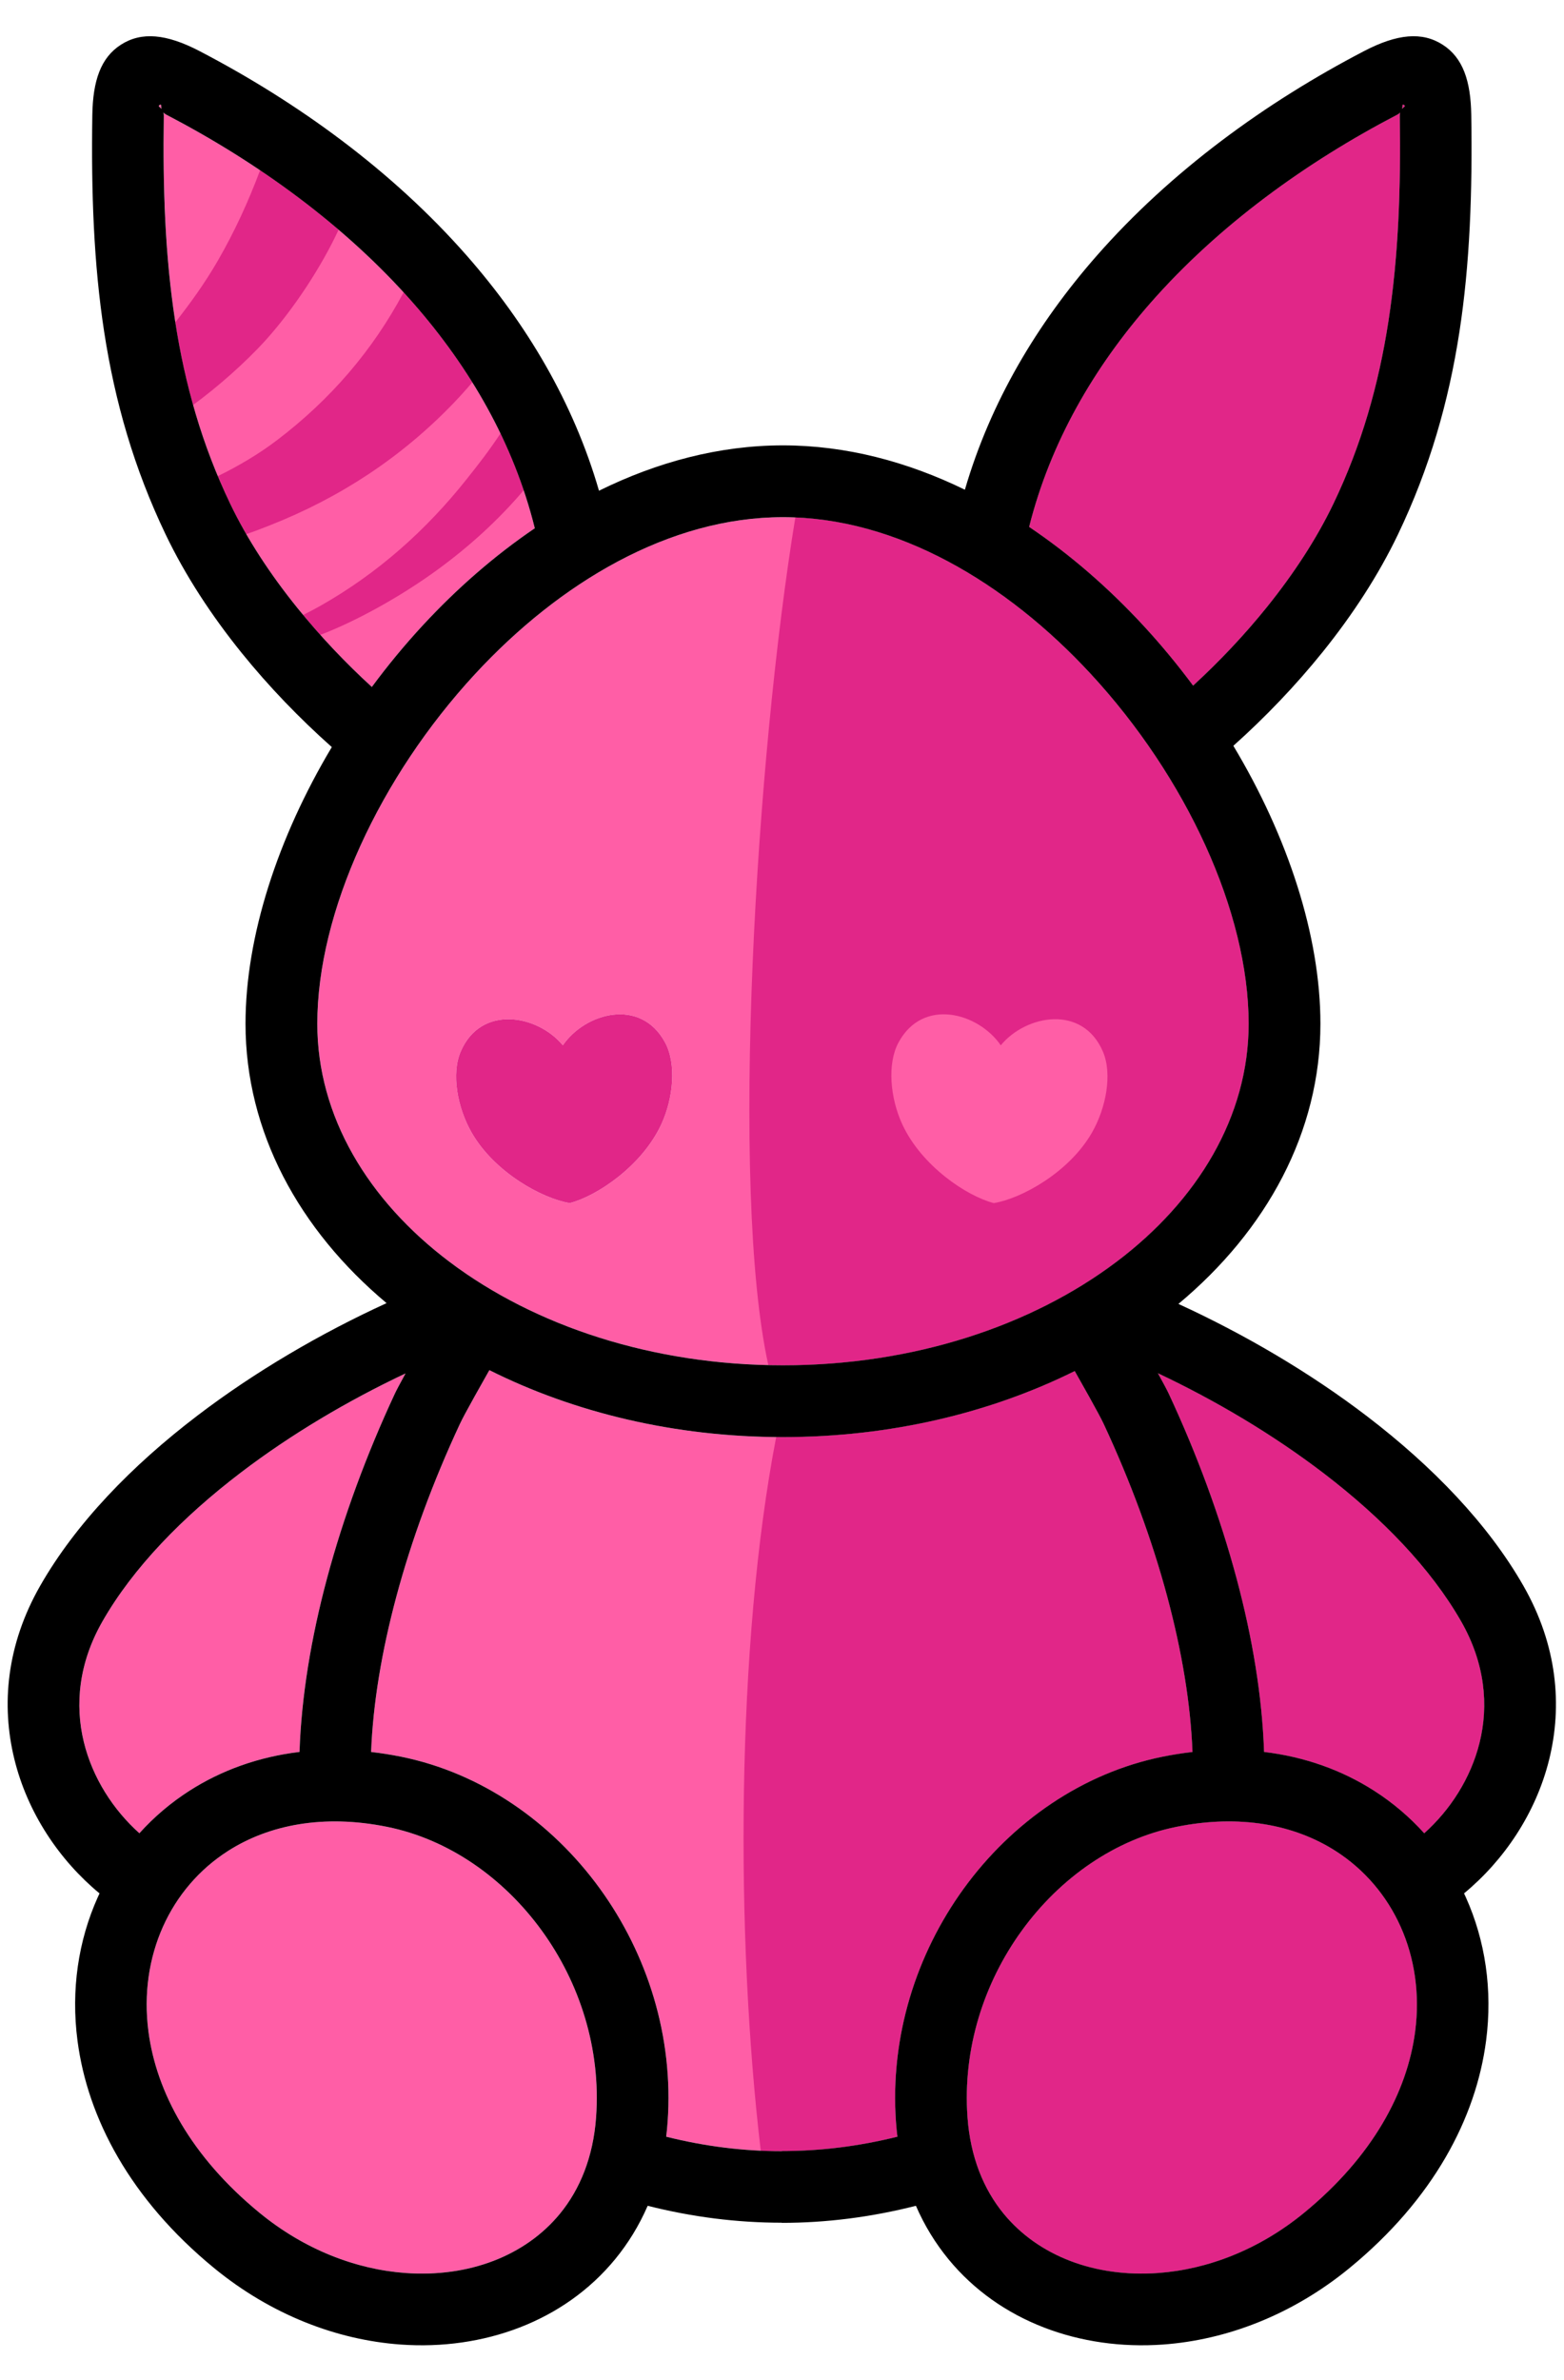
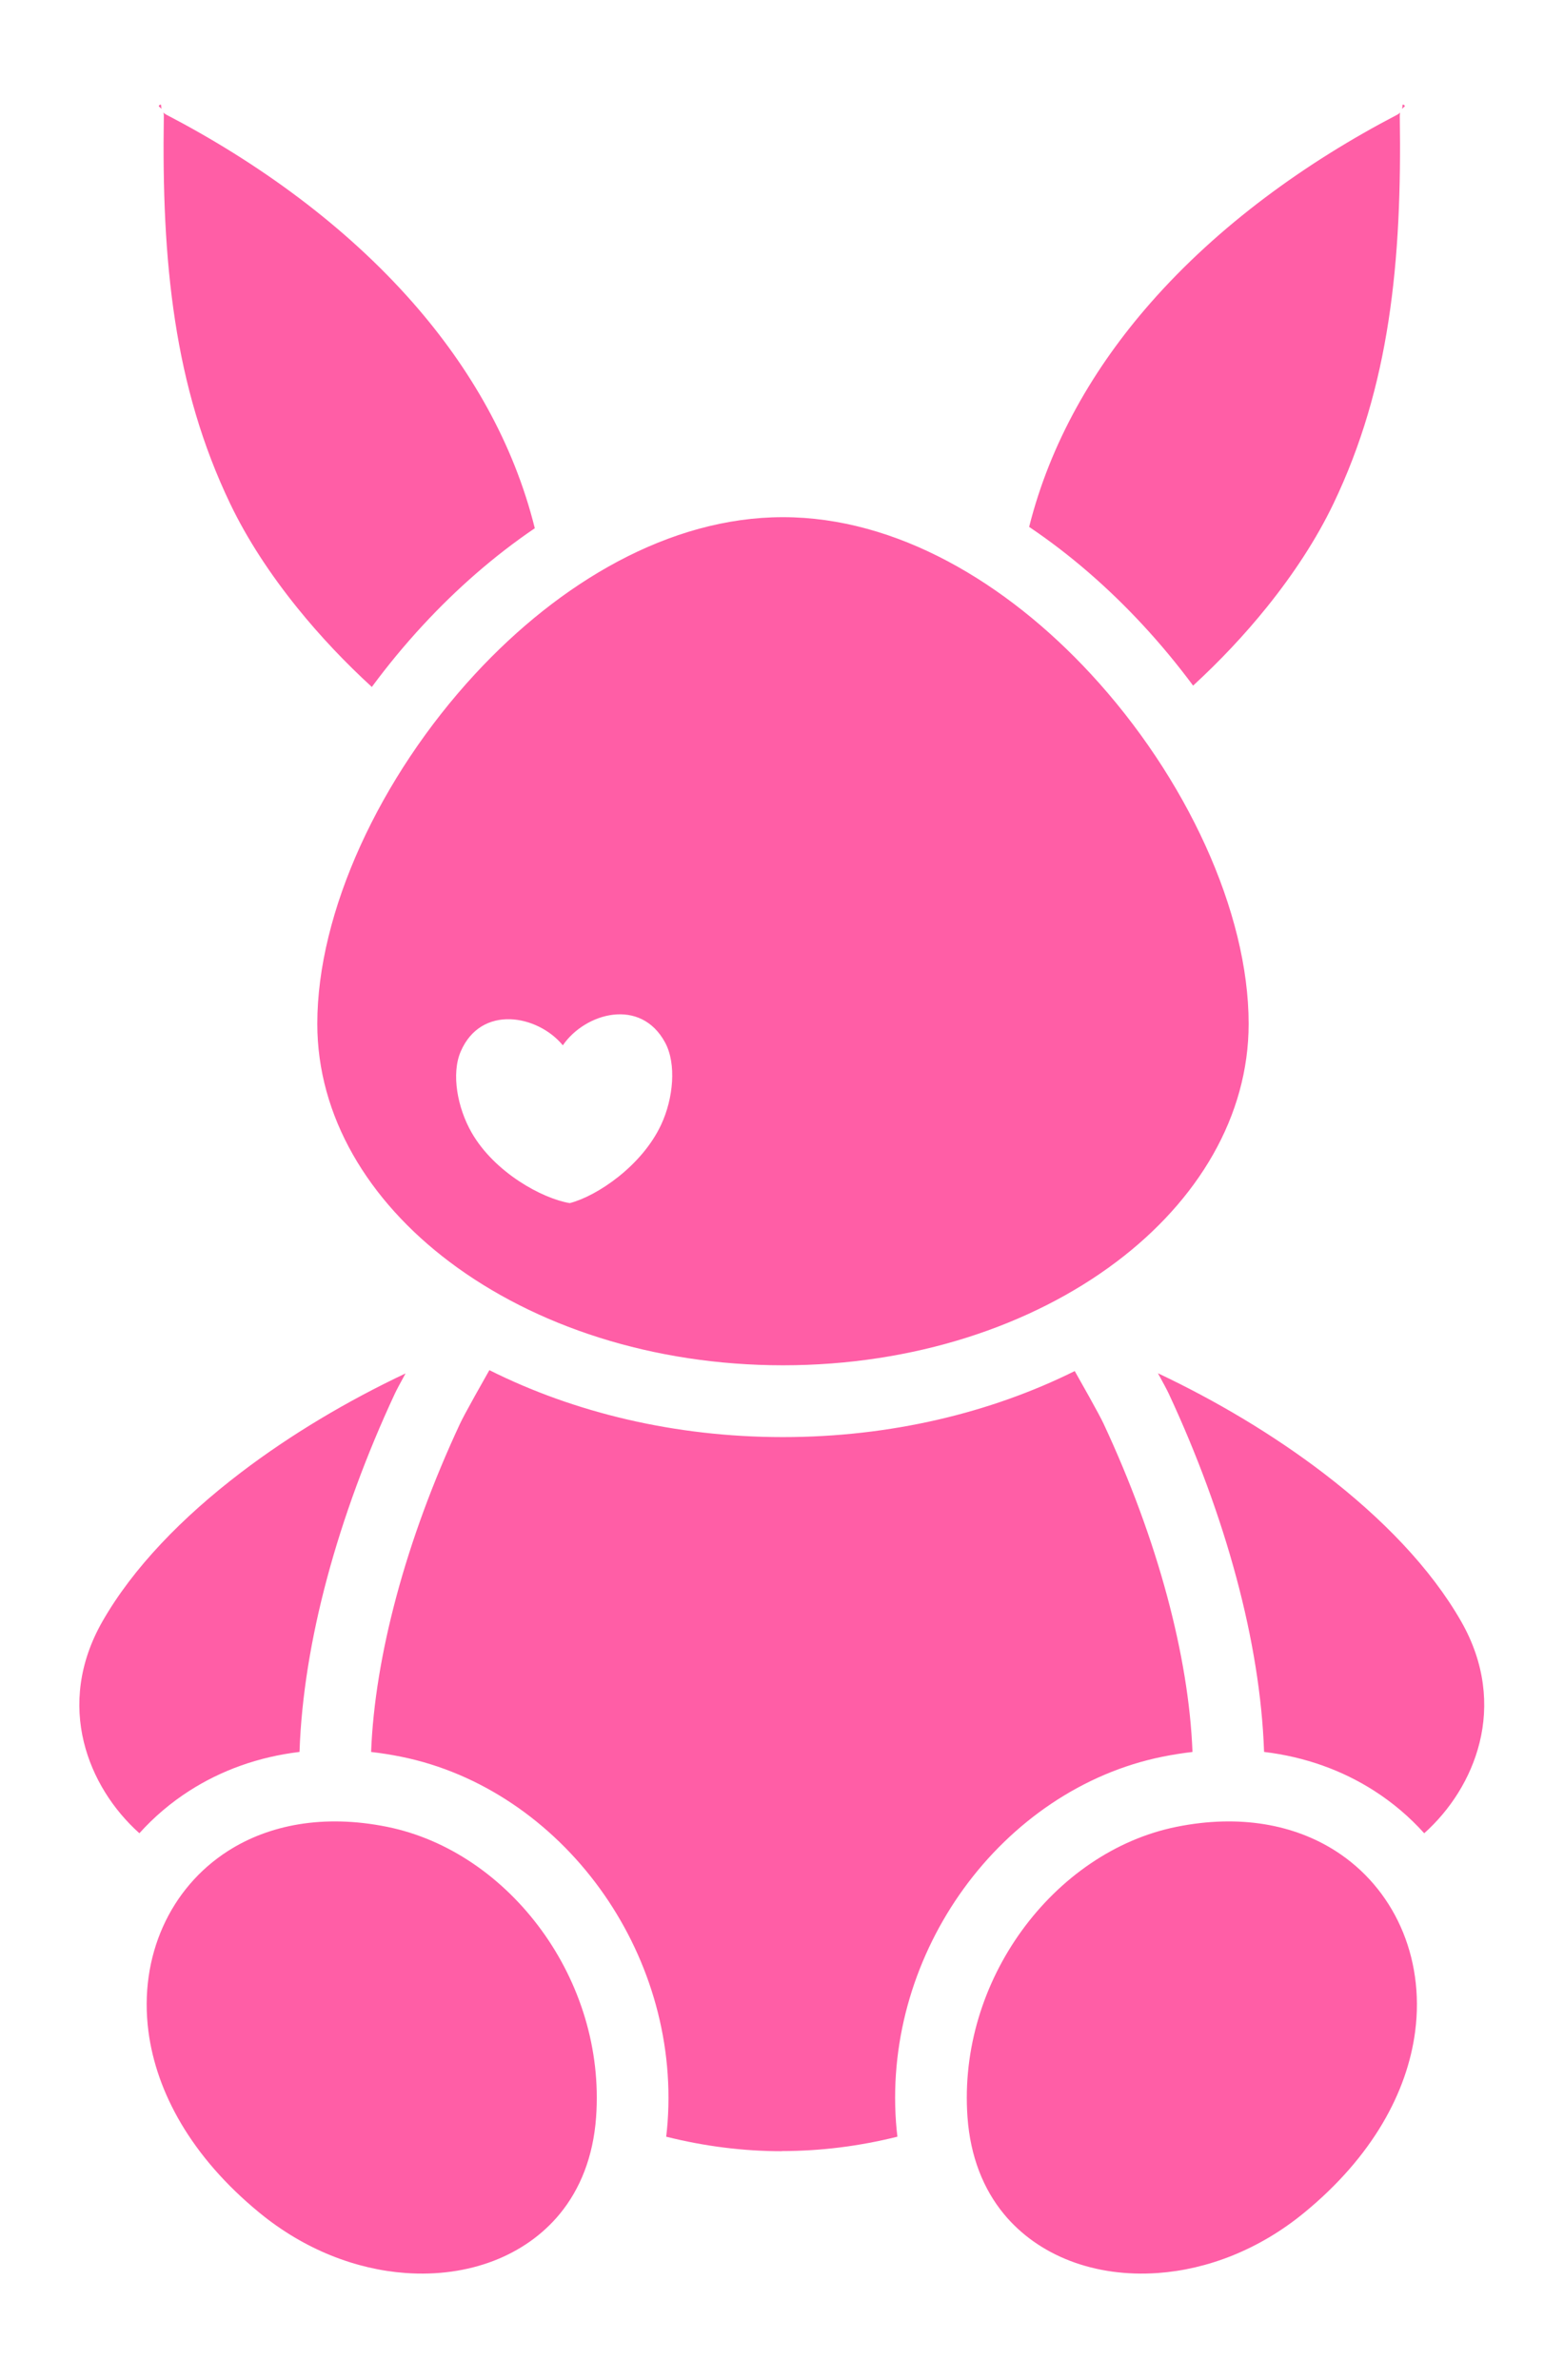
<svg xmlns="http://www.w3.org/2000/svg" viewBox="0 0 9400 14300" style="shape-rendering:geometricPrecision; text-rendering:geometricPrecision; image-rendering:optimizeQuality; fill-rule:evenodd; clip-rule:evenodd" version="1.0" height="143mm" width="94mm" xml:space="preserve">
  <defs>
    <style type="text/css">
   
    .fil1 {fill:#E12688}
    .fil2 {fill:black;fill-rule:nonzero}
    .fil0 {fill:#FF5EA6;fill-rule:nonzero}
   
  </style>
  </defs>
  <g id="Layer_x0020_1">
    <g id="_105553419904576">
      <path d="M6014.23 6279.58c-133.93,-194.45 -467.09,-288.48 -614.14,-15.79 -69.17,128.26 -49.51,335.2 23.12,491.84 115.68,249.47 387.04,430.86 549.42,472.59l1.21 0.05c165.41,-27.36 451.6,-184.28 588.68,-422.68 86.06,-149.68 123.76,-354.1 66.1,-487.92 -122.62,-284.52 -462.74,-220.03 -613.17,-38.03l-1.22 -0.06zm-2630.89 0c133.93,-194.45 467.09,-288.48 614.14,-15.79 69.17,128.26 49.51,335.2 -23.12,491.84 -115.68,249.47 -387.04,430.86 -549.42,472.59l-1.22 0.05c-165.4,-27.36 -451.59,-184.28 -588.67,-422.68 -86.06,-149.68 -123.77,-354.1 -66.1,-487.92 122.62,-284.52 462.73,-220.03 613.17,-38.03l1.22 -0.06zm3576.17 1971.08c32.25,58.66 55.09,101.55 64.63,122.01 170.4,365.39 308.95,741.21 407.45,1108.58 96.27,359.02 154,711.29 165.57,1039.47l0.16 5.04c248.46,29.68 471.11,111.49 660.75,232.74 113.17,72.36 214.26,158.57 301.87,255.98 156.24,-140 279.35,-329.91 332.58,-544.22 55.63,-224 33.3,-476.74 -110.63,-728.59 -182.93,-320.1 -476.5,-622.52 -825.02,-889.1 -304.46,-232.87 -648.59,-437.18 -997.36,-601.91zm-6121.76 2763.67c87.57,-97.35 188.62,-183.51 301.73,-255.83 189.62,-121.24 412.25,-203.04 660.69,-232.74l0.17 -5.04c11.57,-328.17 69.3,-680.46 165.57,-1039.49 98.5,-367.37 237.05,-743.17 407.45,-1108.56 9.52,-20.41 32.16,-62.91 64.06,-120.97 -346.86,163.66 -688.2,365.75 -989.6,595.41 -351.72,267.99 -648.04,572.37 -832.18,894.56 -143.18,250.54 -166.17,501.71 -111.83,724.51 52.61,215.74 176.44,407.14 333.94,548.15zm5621.65 -2776.82c-504.93,250.78 -1107.66,396.71 -1753.57,396.71 -650.65,0 -1257.44,-148.1 -1764.6,-402.25 -33.76,59.56 -64,113.24 -88.79,157.78 -42.63,76.54 -74.48,135.64 -88.13,164.92 -160.66,344.5 -290.62,696.33 -382.17,1037.77 -87.74,327.21 -140.57,643.66 -151.72,933.54 59.28,6.74 119.56,16.23 180.81,28.62 479,96.87 903.14,390.97 1194.44,792.72 283.95,391.62 443.79,887.25 406.72,1403.15 -2.11,29.45 -4.96,58.45 -8.49,87.03 232.07,58.07 463.68,87.13 694.93,87.13l0 -0.85c232.46,0 464.02,-28.78 694.81,-86.34 -3.53,-28.55 -6.37,-57.54 -8.48,-86.97 -37.06,-515.9 122.78,-1011.53 406.72,-1403.15 291.3,-401.75 715.44,-695.85 1194.44,-792.72 61.22,-12.38 121.51,-21.86 180.76,-28.61 -11.15,-289.87 -63.98,-606.33 -151.72,-933.53 -91.55,-341.44 -221.51,-693.29 -382.17,-1037.79 -13.43,-28.78 -44.27,-86.1 -85.55,-160.28 -24.53,-44.08 -54.59,-97.48 -88.24,-156.88zm1379.07 5056.69c411.43,-337.64 619.41,-725.33 666.86,-1088.4 29.54,-225.95 -3.19,-442.64 -87.53,-630.65 -83.19,-185.44 -216.89,-343.28 -390.6,-454.35 -245.4,-156.91 -573.37,-222.42 -956.62,-144.91 -368.94,74.6 -699.36,306.28 -929.87,624.19 -227.31,313.51 -355.36,709.23 -325.84,1120.05 17.12,238.41 96.36,432.72 217.4,580.22 104.64,127.5 241.86,222.53 398.21,282.8 160.01,61.67 341.02,86.86 529.15,73.35 296.51,-21.3 606.96,-139.2 878.84,-362.3zm-6946.25 -1088.4c47.45,363.07 255.43,750.76 666.87,1088.4 271.87,223.1 582.32,341 878.84,362.3 188.12,13.51 369.13,-11.68 529.14,-73.35 156.35,-60.27 293.57,-155.3 398.21,-282.8 121.04,-147.5 200.28,-341.81 217.41,-580.22 29.51,-410.82 -98.54,-806.54 -325.85,-1120.05 -230.51,-317.91 -560.93,-549.59 -929.87,-624.19 -383.25,-77.51 -711.22,-12 -956.62,144.91 -173.71,111.07 -307.41,268.91 -390.6,454.35 -84.34,188.01 -117.07,404.7 -87.53,630.65zm5293.12 -9040.16c247.82,166.55 478.56,367.91 685.78,591.96 106.29,114.91 206.46,236.05 299.73,361.66 158.07,-145.19 309.08,-304.73 444.6,-473.2 159.81,-198.69 297.46,-408.44 398.83,-619.98 169.44,-353.58 271.91,-715.56 330.74,-1097.22 60.09,-389.83 74.65,-796.22 67.97,-1232.32 -0.12,-7.96 0.78,-14.71 2.31,-20.5 -4.31,4.71 -10.07,9.24 -17.76,13.24 -548.82,285.78 -1073.55,664.66 -1482.39,1130.39 -340.81,388.23 -602.06,838.09 -729.81,1345.97zm2241.47 -2511.45c11.24,-12.96 23.45,-15.57 11.67,-23.15 -13.31,-8.54 -7.39,5.25 -11.67,23.15zm-6191.99 3473.12c94.94,-128.49 197.15,-252.34 305.71,-369.71 203.86,-220.41 430.49,-418.87 673.75,-583.83 -127,-511.2 -389.21,-963.79 -731.84,-1354.1 -408.85,-465.73 -933.57,-844.61 -1482.39,-1130.39 -7.7,-4 -13.45,-8.53 -17.77,-13.24 1.54,5.79 2.44,12.54 2.32,20.5 -6.68,436.1 7.87,842.49 67.97,1232.32 58.83,381.66 161.3,743.63 330.74,1097.22 102.37,213.62 241.81,425.51 403.75,626.09 137.31,170.04 289.37,330.21 447.76,475.14zm-1275.71 -3496.27c-11.79,7.58 0.43,10.18 11.66,23.15 -4.28,-17.9 1.64,-31.69 -11.66,-23.15zm5749.37 6951.4c491.88,-370.03 796.14,-876.47 796.14,-1431.6 0,-671.26 -375.34,-1481.86 -948.63,-2101.7 -507.84,-549.1 -1167.27,-941.94 -1850.16,-941.94 -682.9,0 -1342.32,392.84 -1850.18,941.94 -573.27,619.83 -948.61,1430.43 -948.61,2101.7 0,555.13 304.26,1061.57 796.14,1431.61 509.51,383.29 1217.34,620.37 2002.65,620.37 785.31,0 1493.12,-237.08 2002.65,-620.38z" class="fil0" />
-       <path d="M2838.65 2296.97c-35.05,41.54 -71.47,82.03 -109.31,121.52 -313.51,327.19 -684.3,571.26 -1108,738 -46.54,18.33 -93.27,36.53 -141.18,52.67 -35.11,-60.74 -67.5,-121.84 -96.85,-183.08 -26.32,-54.92 -51.02,-110.02 -74.19,-165.39 124.47,-61.09 243.77,-131.06 354.56,-215.08 322.28,-244.5 576.68,-540.73 762.09,-889.13 19.13,20.88 38.01,41.94 56.67,63.19 131.65,149.97 251.41,309.14 356.21,477.3zm544.69 3982.61c133.93,-194.45 467.09,-288.48 614.14,-15.79 69.17,128.26 49.51,335.2 -23.12,491.84 -115.68,249.47 -387.04,430.86 -549.42,472.59l-1.22 0.05c-165.4,-27.36 -451.59,-184.28 -588.67,-422.68 -86.06,-149.68 -123.77,-354.1 -66.1,-487.92 122.62,-284.52 462.73,-220.03 613.17,-38.03l1.22 -0.06zm2630.89 0c-133.93,-194.45 -467.09,-288.48 -614.14,-15.79 -69.17,128.26 -49.51,335.2 23.12,491.84 115.68,249.47 387.04,430.86 549.42,472.59l1.21 0.05c165.41,-27.36 451.6,-184.28 588.68,-422.68 86.06,-149.68 123.76,-354.1 66.1,-487.92 -122.62,-284.52 -462.74,-220.03 -613.17,-38.03l-1.22 -0.06zm-1441.9 6642.15c-152.55,-1290.74 -148.09,-3040.8 92.77,-4287.73 13.56,0.13 27.14,0.22 40.73,0.22 645.91,0 1248.64,-145.93 1753.57,-396.71 33.65,59.4 63.71,112.8 88.24,156.88 41.28,74.18 72.12,131.5 85.55,160.28 160.66,344.5 290.62,696.35 382.17,1037.79 87.74,327.2 140.57,643.66 151.72,933.53 -59.25,6.75 -119.54,16.23 -180.76,28.61 -479,96.87 -903.14,390.97 -1194.44,792.72 -283.94,391.62 -443.78,887.25 -406.72,1403.15 2.11,29.43 4.95,58.42 8.48,86.97 -230.79,57.56 -462.35,86.34 -694.81,86.34l0 0.85c-42.15,0 -84.31,-0.97 -126.5,-2.9zm45.45 -4719.94c-233.21,-1063.11 -72.81,-3662.44 162.46,-5092.98 656.24,27.24 1286.38,411.2 1775.75,940.33 573.29,619.84 948.63,1430.44 948.63,2101.7 0,555.13 -304.26,1061.57 -796.14,1431.6 -509.53,383.3 -1217.34,620.38 -2002.65,620.38 -29.46,0 -58.8,-0.37 -88.05,-1.03zm2341.73 48.87c32.25,58.66 55.09,101.55 64.63,122.01 170.4,365.39 308.95,741.21 407.45,1108.58 96.27,359.02 154,711.29 165.57,1039.47l0.16 5.04c248.46,29.68 471.11,111.49 660.75,232.74 113.17,72.36 214.26,158.57 301.87,255.98 156.24,-140 279.35,-329.91 332.58,-544.22 55.63,-224 33.3,-476.74 -110.63,-728.59 -182.93,-320.1 -476.5,-622.52 -825.02,-889.1 -304.46,-232.87 -648.59,-437.18 -997.36,-601.91zm878.96 5043.54c411.43,-337.64 619.41,-725.33 666.86,-1088.4 29.54,-225.95 -3.19,-442.64 -87.53,-630.65 -83.19,-185.44 -216.89,-343.28 -390.6,-454.35 -245.4,-156.91 -573.37,-222.42 -956.62,-144.91 -368.94,74.6 -699.36,306.28 -929.87,624.19 -227.31,313.51 -355.36,709.23 -325.84,1120.05 17.12,238.41 96.36,432.72 217.4,580.22 104.64,127.5 241.86,222.53 398.21,282.8 160.01,61.67 341.02,86.86 529.15,73.35 296.51,-21.3 606.96,-139.2 878.84,-362.3zm-1653.13 -10128.56c247.82,166.55 478.56,367.91 685.78,591.96 106.29,114.91 206.46,236.05 299.73,361.66 158.07,-145.19 309.08,-304.73 444.6,-473.2 159.81,-198.69 297.46,-408.44 398.83,-619.98 169.44,-353.58 271.91,-715.56 330.74,-1097.22 60.09,-389.83 74.65,-796.22 67.97,-1232.32 -0.12,-7.96 0.78,-14.71 2.31,-20.5 -4.31,4.71 -10.07,9.24 -17.76,13.24 -548.82,285.78 -1073.55,664.66 -1482.39,1130.39 -340.81,388.23 -602.06,838.09 -729.81,1345.97zm2241.47 -2511.45c11.24,-12.96 23.45,-15.57 11.67,-23.15 -13.31,-8.54 -7.39,5.25 -11.67,23.15zm-5279.36 2291.39c-39.58,-117.15 -86.3,-230.98 -139.47,-341.4 -70.04,106.68 -135.11,188.88 -202.07,273.27 -244.55,308.17 -534.49,566.48 -880.38,762.55 -33.95,19.26 -68.7,37.13 -103.67,54.66 33.65,40.54 68.11,80.47 103.26,119.75 212.06,-80.62 481.27,-228.36 706.58,-393.11 192.48,-140.75 365.16,-298.46 515.75,-475.72zm-1112.34 -1565.21c-149.85,-127.96 -308.11,-247.12 -471.93,-357.29 -70.37,188.43 -153.5,369.18 -254,543.25 -75.21,130.28 -162.22,251.96 -255.43,370.09 26.33,169.04 61.27,334.24 106.83,496.56 144.66,-105.08 316.46,-256.49 436.68,-389.77 167.48,-185.68 334.37,-439.71 437.85,-662.84z" class="fil1" />
-       <path d="M7936.01 6150.84c0,650.93 -322.99,1240.96 -853.37,1683.19 397.05,182.34 790.31,412.47 1135.44,676.46 392.19,299.99 725.41,645.33 937.92,1017.17 204.4,357.65 235.05,720.85 154.44,1045.4 -80.03,322.21 -271.38,604.28 -511.17,802.51 3.8,8.08 7.51,16.19 11.17,24.33 116.04,258.67 161.34,554.76 121.23,861.52 -60.65,464.06 -316.85,951.66 -820.22,1364.75 -344.86,282.99 -741.2,432.72 -1121.49,460.04 -249.79,17.93 -494.2,-17.09 -714.5,-102 -223.97,-86.33 -422.05,-224.32 -575.16,-410.87 -78.01,-95.07 -143.99,-202.13 -195.4,-320.67 -269.7,68.33 -538.35,102.51 -806.07,102.51l0 -0.85c-269,0.01 -537.68,-33.9 -806.15,-101.72 -51.42,118.57 -117.4,225.65 -195.43,320.73 -153.11,186.55 -351.19,324.54 -575.16,410.87 -220.3,84.91 -464.71,119.93 -714.5,102 -380.29,-27.32 -776.63,-177.05 -1121.49,-460.04 -503.37,-413.09 -759.57,-900.69 -820.22,-1364.75 -40.11,-306.76 5.19,-602.85 121.23,-861.52 3.62,-8.07 7.32,-16.1 11.08,-24.1 -240.97,-199.27 -433.06,-483.58 -512.3,-808.52 -78.85,-323.26 -47.41,-684.3 155.64,-1039.62 213.86,-374.19 549.85,-721.47 945.09,-1022.63 347.13,-264.5 740.75,-494.33 1136.8,-675.69 -527.04,-441.73 -847.77,-1029.87 -847.77,-1678.5 0,-525.02 193.55,-1117.97 518.58,-1662.24 -193.48,-172.04 -378.45,-363.62 -542.52,-566.81 -180.45,-223.5 -337.71,-463.55 -455.98,-710.35 -190.75,-398.05 -305.07,-798.86 -369.5,-1216.85 -63.18,-409.81 -78.42,-840.03 -71.34,-1303.11 3.14,-206.13 50.56,-344.92 171.66,-422.74 123.64,-79.43 272.98,-65.8 472.34,38.01 590.73,307.6 1158.92,719.28 1607.09,1229.82 359.16,409.12 640.36,880.64 794.13,1411.76 349.01,-172.17 722.58,-272.52 1105.72,-272.52 378.63,0 747.92,97.99 1093.39,266.47 154.15,-528.66 434.59,-998.13 792.38,-1405.71 448.18,-510.54 1016.37,-922.22 1607.1,-1229.82 199.35,-103.81 348.7,-117.44 472.33,-38.01 121.1,77.82 168.52,216.61 171.66,422.74 7.09,463.08 -8.16,893.3 -71.33,1303.11 -64.43,417.99 -178.75,818.82 -369.5,1216.85 -117.15,244.47 -272.63,482.41 -451.06,704.24 -163.5,203.26 -346.85,394.21 -538,565.18 327.83,546.37 523.21,1142.48 523.21,1669.98zm-976.5 2099.82c32.25,58.66 55.09,101.55 64.63,122.01 170.4,365.39 308.95,741.21 407.45,1108.58 96.27,359.02 154,711.29 165.57,1039.47l0.16 5.04c248.46,29.68 471.11,111.49 660.75,232.74 113.17,72.36 214.26,158.57 301.87,255.98 156.24,-140 279.35,-329.91 332.58,-544.22 55.63,-224 33.3,-476.74 -110.63,-728.59 -182.93,-320.1 -476.5,-622.52 -825.02,-889.1 -304.46,-232.87 -648.59,-437.18 -997.36,-601.91zm-6121.76 2763.67c87.57,-97.35 188.62,-183.51 301.73,-255.83 189.62,-121.24 412.25,-203.04 660.69,-232.74l0.17 -5.04c11.57,-328.17 69.3,-680.46 165.57,-1039.49 98.5,-367.37 237.05,-743.17 407.45,-1108.56 9.52,-20.41 32.16,-62.91 64.06,-120.97 -346.86,163.66 -688.2,365.75 -989.6,595.41 -351.72,267.99 -648.04,572.37 -832.18,894.56 -143.18,250.54 -166.17,501.71 -111.83,724.51 52.61,215.74 176.44,407.14 333.94,548.15zm5621.65 -2776.82c-504.93,250.78 -1107.66,396.71 -1753.57,396.71 -650.65,0 -1257.44,-148.1 -1764.6,-402.25 -33.76,59.56 -64,113.24 -88.79,157.78 -42.63,76.54 -74.48,135.64 -88.13,164.92 -160.66,344.5 -290.62,696.33 -382.17,1037.77 -87.74,327.21 -140.57,643.66 -151.72,933.54 59.28,6.74 119.56,16.23 180.81,28.62 479,96.87 903.14,390.97 1194.44,792.72 283.95,391.62 443.79,887.25 406.72,1403.15 -2.11,29.45 -4.96,58.45 -8.49,87.03 232.07,58.07 463.68,87.13 694.93,87.13l0 -0.85c232.46,0 464.02,-28.78 694.81,-86.34 -3.53,-28.55 -6.37,-57.54 -8.48,-86.97 -37.06,-515.9 122.78,-1011.53 406.72,-1403.15 291.3,-401.75 715.44,-695.85 1194.44,-792.72 61.22,-12.38 121.51,-21.86 180.76,-28.61 -11.15,-289.87 -63.98,-606.33 -151.72,-933.53 -91.55,-341.44 -221.51,-693.29 -382.17,-1037.79 -13.43,-28.78 -44.27,-86.1 -85.55,-160.28 -24.53,-44.08 -54.59,-97.48 -88.24,-156.88zm1379.07 5056.69c411.43,-337.64 619.41,-725.33 666.86,-1088.4 29.54,-225.95 -3.19,-442.64 -87.53,-630.65 -83.19,-185.44 -216.89,-343.28 -390.6,-454.35 -245.4,-156.91 -573.37,-222.42 -956.62,-144.91 -368.94,74.6 -699.36,306.28 -929.87,624.19 -227.31,313.51 -355.36,709.23 -325.84,1120.05 17.12,238.41 96.36,432.72 217.4,580.22 104.64,127.5 241.86,222.53 398.21,282.8 160.01,61.67 341.02,86.86 529.15,73.35 296.51,-21.3 606.96,-139.2 878.84,-362.3zm-6946.25 -1088.4c47.45,363.07 255.43,750.76 666.87,1088.4 271.87,223.1 582.32,341 878.84,362.3 188.12,13.51 369.13,-11.68 529.14,-73.35 156.35,-60.27 293.57,-155.3 398.21,-282.8 121.04,-147.5 200.28,-341.81 217.41,-580.22 29.51,-410.82 -98.54,-806.54 -325.85,-1120.05 -230.51,-317.91 -560.93,-549.59 -929.87,-624.19 -383.25,-77.51 -711.22,-12 -956.62,144.91 -173.71,111.07 -307.41,268.91 -390.6,454.35 -84.34,188.01 -117.07,404.7 -87.53,630.65zm5293.12 -9040.16c247.82,166.55 478.56,367.91 685.78,591.96 106.29,114.91 206.46,236.05 299.73,361.66 158.07,-145.19 309.08,-304.73 444.6,-473.2 159.81,-198.69 297.46,-408.44 398.83,-619.98 169.44,-353.58 271.91,-715.56 330.74,-1097.22 60.09,-389.83 74.65,-796.22 67.97,-1232.32 -0.12,-7.96 0.78,-14.71 2.31,-20.5 -4.31,4.71 -10.07,9.24 -17.76,13.24 -548.82,285.78 -1073.55,664.66 -1482.39,1130.39 -340.81,388.23 -602.06,838.09 -729.81,1345.97zm2241.47 -2511.45c11.24,-12.96 23.45,-15.57 11.67,-23.15 -13.31,-8.54 -7.39,5.25 -11.67,23.15zm-6191.99 3473.12c94.94,-128.49 197.15,-252.34 305.71,-369.71 203.86,-220.41 430.49,-418.87 673.75,-583.83 -127,-511.2 -389.21,-963.79 -731.84,-1354.1 -408.85,-465.73 -933.57,-844.61 -1482.39,-1130.39 -7.7,-4 -13.45,-8.53 -17.77,-13.24 1.54,5.79 2.44,12.54 2.32,20.5 -6.68,436.1 7.87,842.49 67.97,1232.32 58.83,381.66 161.3,743.63 330.74,1097.22 102.37,213.62 241.81,425.51 403.75,626.09 137.31,170.04 289.37,330.21 447.76,475.14zm-1275.71 -3496.27c-11.79,7.58 0.43,10.18 11.66,23.15 -4.28,-17.9 1.64,-31.69 -11.66,-23.15zm5749.37 6951.4c491.88,-370.03 796.14,-876.47 796.14,-1431.6 0,-671.26 -375.34,-1481.86 -948.63,-2101.7 -507.84,-549.1 -1167.27,-941.94 -1850.16,-941.94 -682.9,0 -1342.32,392.84 -1850.18,941.94 -573.27,619.83 -948.61,1430.43 -948.61,2101.7 0,555.13 304.26,1061.57 796.14,1431.61 509.51,383.29 1217.34,620.37 2002.65,620.37 785.31,0 1493.12,-237.08 2002.65,-620.38z" class="fil2" />
    </g>
  </g>
</svg>